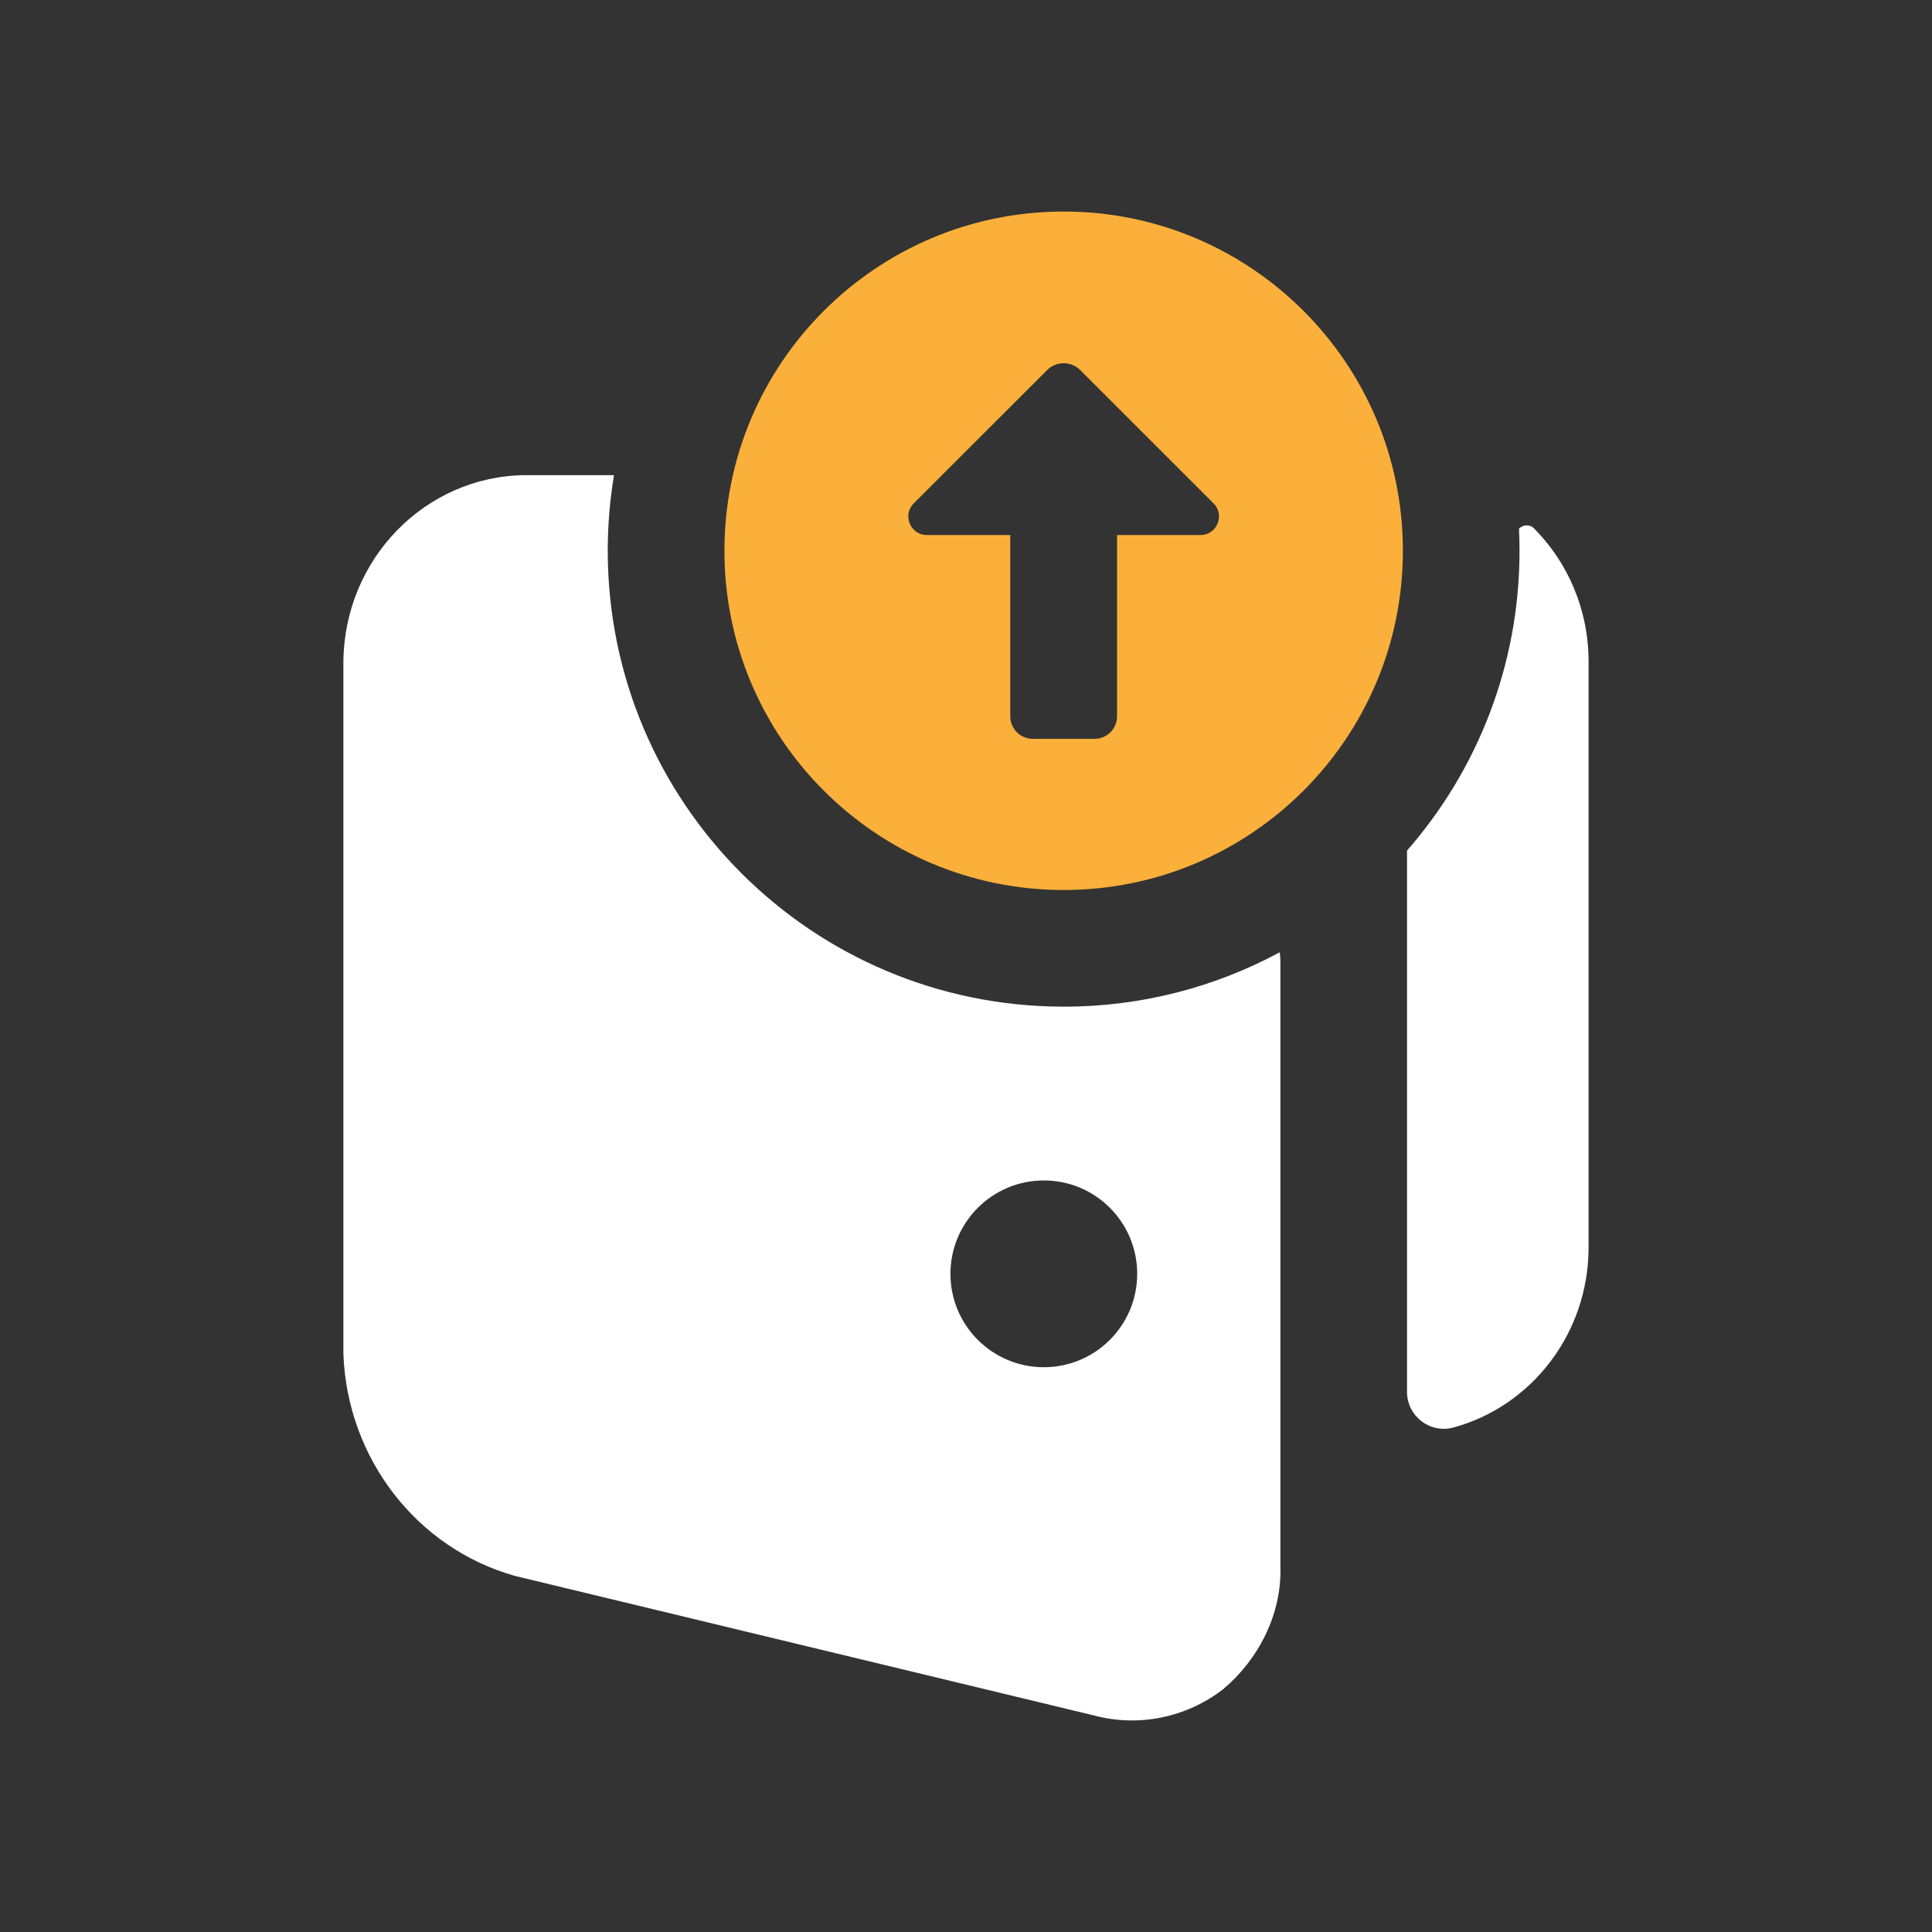
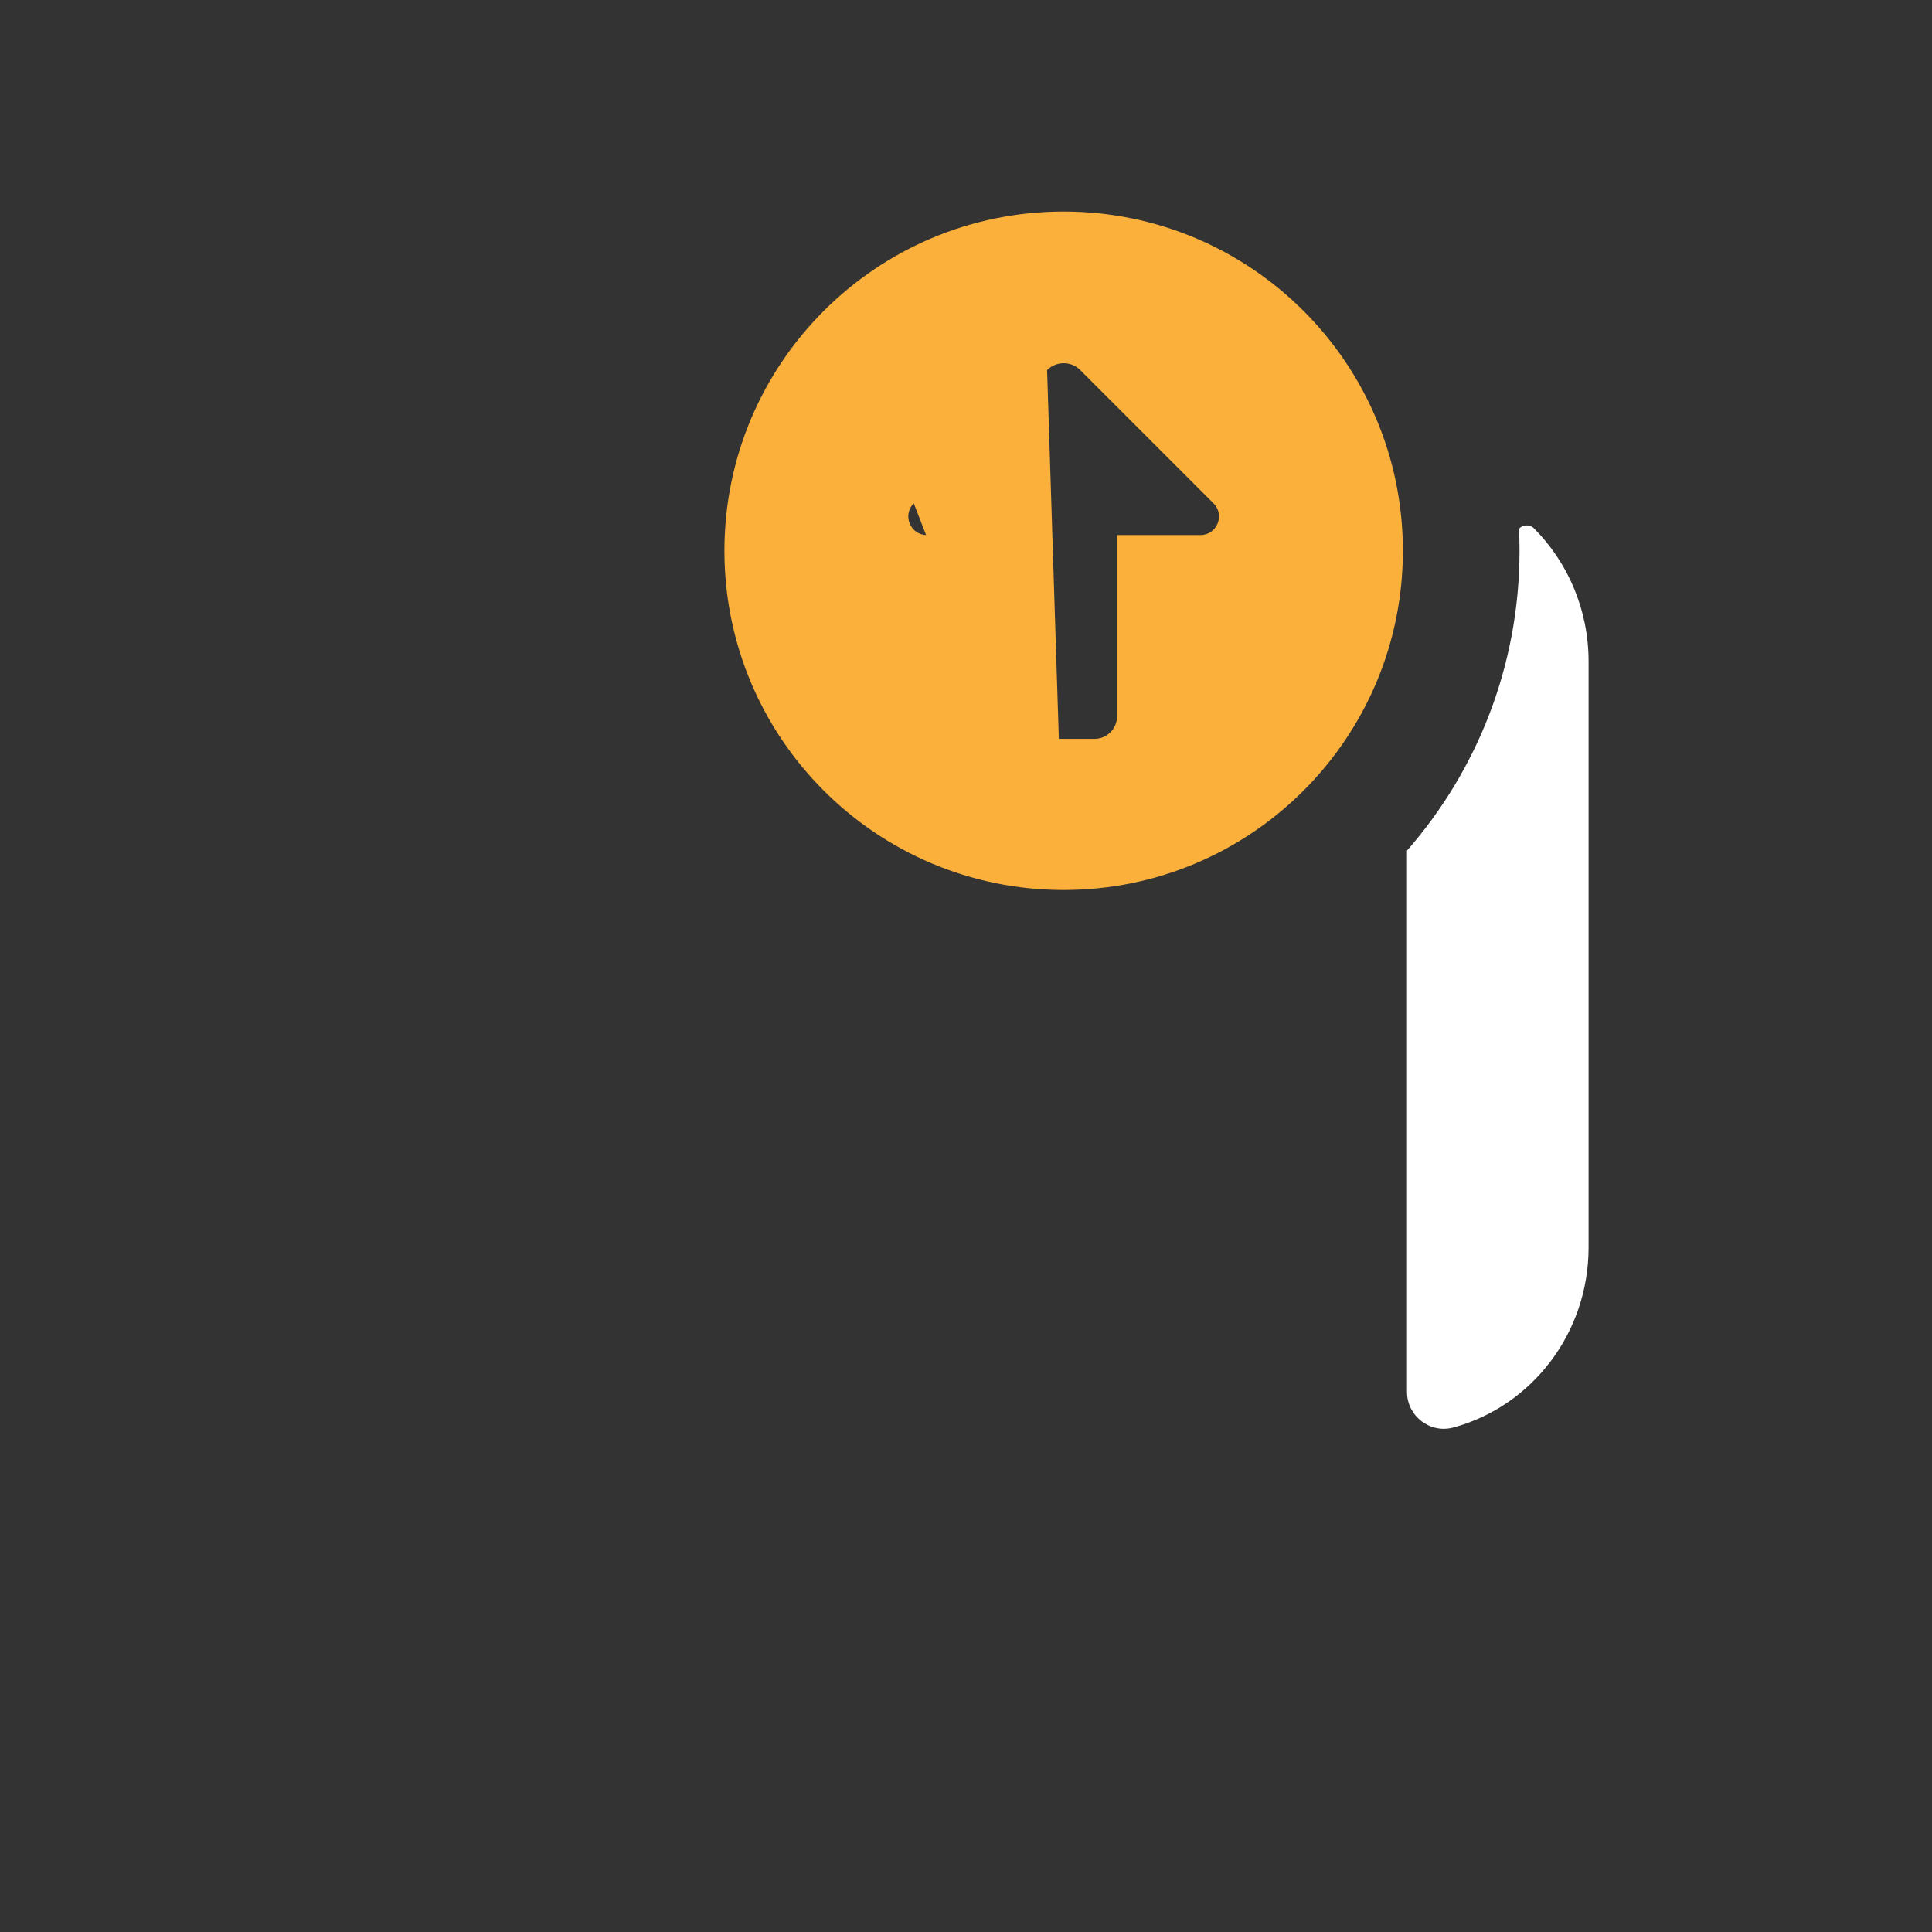
<svg xmlns="http://www.w3.org/2000/svg" width="512" height="512" viewBox="0 0 512 512" fill="none">
  <rect x="0" y="0" width="512" height="512" fill="#333333" stroke="none" />
  <g clip-path="url(#clip0_62045_1205)">
    <path d="M406.56 140.05C405.35 138.84 403.57 139.06 402.55 140.1C402.64 142.04 402.69 143.99 402.69 145.96C402.69 176.39 391.44 204.18 372.87 225.42V368.86C372.87 375.27 378.95 379.98 385.14 378.31C405.77 372.74 420.99 353.47 420.99 330.55V175.34C420.99 161.52 415.47 149.02 406.55 140.05H406.56Z" fill="white" />
-     <path d="M281.88 266.77C215.16 266.77 161.06 212.68 161.06 145.95C161.06 139.13 161.63 132.44 162.72 125.92H139.11C112.66 126.2 91.26 148.15 91 175.32V358.74C91.99 386.45 110.4 410.29 136.46 417.63L289.89 454.61C301.72 457.76 314.3 455.22 324.09 447.71C333.56 439.76 339.71 427.73 339.32 415.18V254.9C339.32 254.04 339.25 253.19 339.15 252.36C322.11 261.55 302.6 266.78 281.88 266.78V266.77ZM276.63 362.33C262.96 362.33 251.88 351.24 251.88 337.58C251.88 323.92 262.96 312.83 276.63 312.83C290.3 312.83 301.37 323.91 301.37 337.58C301.37 351.25 290.29 362.33 276.63 362.33Z" fill="white" />
-     <path d="M281.88 235.86C331.53 235.86 371.78 195.61 371.78 145.96C371.78 96.31 331.53 56.06 281.88 56.06C232.23 56.06 191.98 96.31 191.98 145.96C191.98 195.61 232.23 235.86 281.88 235.86ZM242.16 133.39L277.49 98.08C279.92 95.65 283.85 95.65 286.28 98.08L321.6 133.39C324.7 136.49 322.51 141.79 318.12 141.79L296.03 141.79L296.03 189.83C296.03 193.13 293.36 195.8 290.06 195.8L273.7 195.8C270.4 195.8 267.73 193.13 267.73 189.83L267.73 141.79L245.64 141.79C241.25 141.79 239.06 136.49 242.16 133.39Z" fill="#FBB03B" />
+     <path d="M281.88 235.86C331.53 235.86 371.78 195.61 371.78 145.96C371.78 96.31 331.53 56.06 281.88 56.06C232.23 56.06 191.98 96.31 191.98 145.96C191.98 195.61 232.23 235.86 281.88 235.86ZL277.49 98.08C279.92 95.65 283.85 95.65 286.28 98.08L321.6 133.39C324.7 136.49 322.51 141.79 318.12 141.79L296.03 141.79L296.03 189.83C296.03 193.13 293.36 195.8 290.06 195.8L273.7 195.8C270.4 195.8 267.73 193.13 267.73 189.83L267.73 141.79L245.64 141.79C241.25 141.79 239.06 136.49 242.16 133.39Z" fill="#FBB03B" />
  </g>
  <defs>
    <clipPath id="clip0_62045_1205">
      <rect width="330" height="399.88" fill="white" transform="translate(91 56.06)" />
    </clipPath>
  </defs>
</svg>